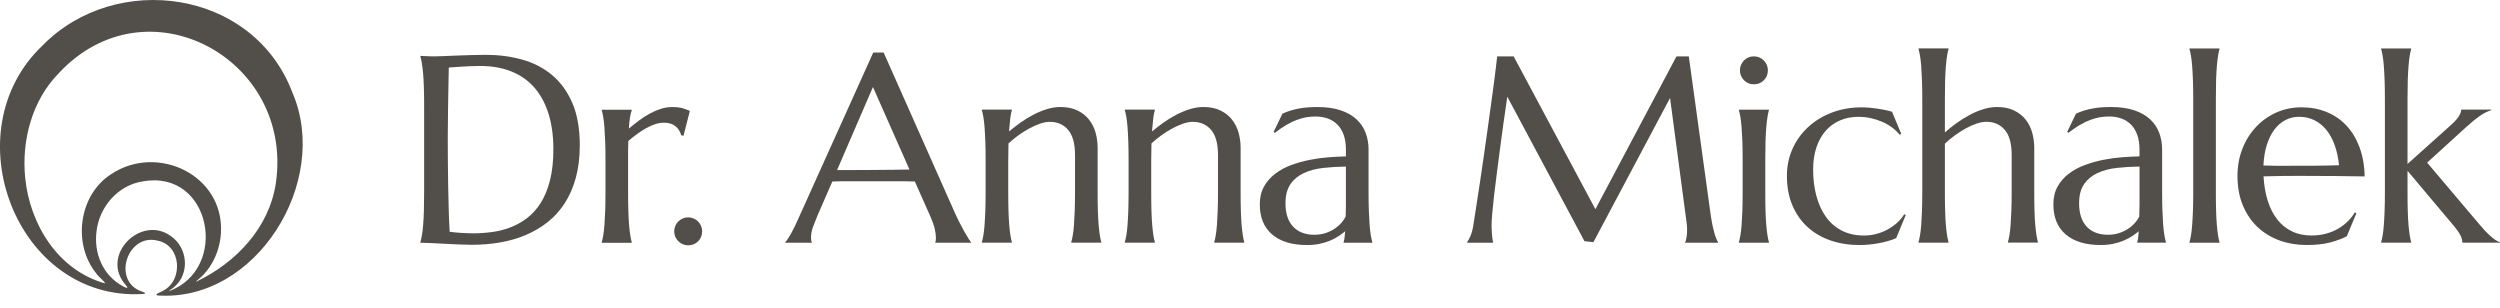
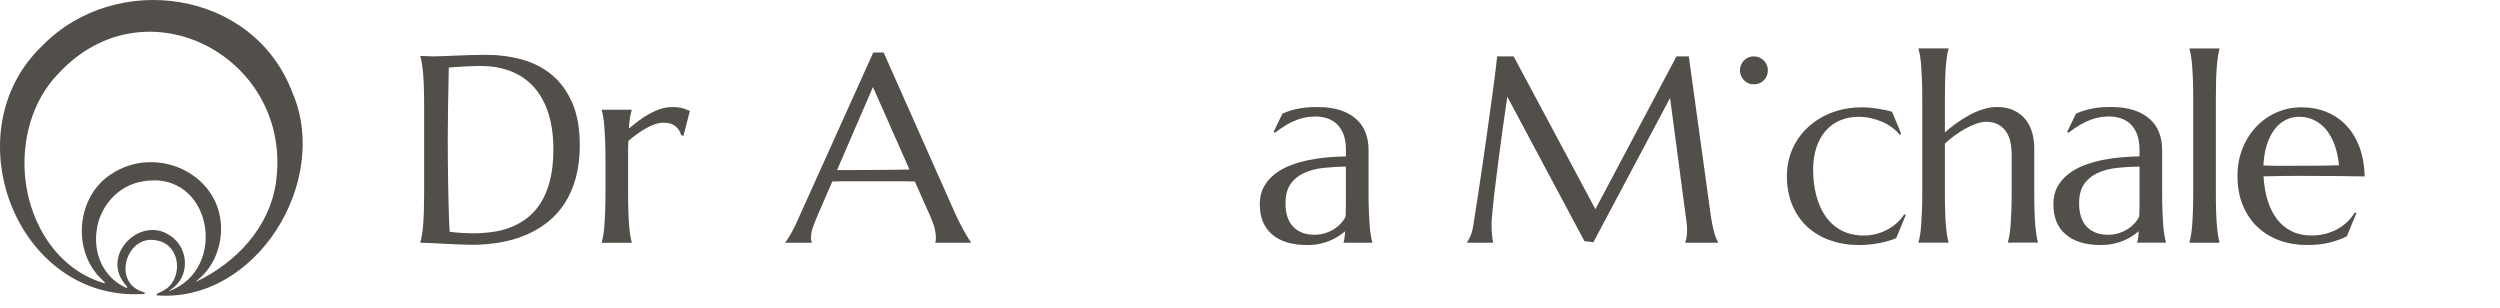
<svg xmlns="http://www.w3.org/2000/svg" width="195" height="24" viewBox="0 0 195 24" fill="none">
  <path d="M43.042 5.838C42.373 5.285 41.597 4.885 40.71 4.643C39.826 4.4 38.892 4.277 37.913 4.277C37.547 4.277 37.159 4.284 36.742 4.296C36.328 4.311 35.926 4.323 35.543 4.337C35.157 4.352 34.816 4.364 34.515 4.379C34.215 4.393 33.999 4.398 33.873 4.398C33.798 4.398 33.701 4.398 33.58 4.393C33.458 4.391 33.34 4.386 33.226 4.379C33.09 4.371 32.944 4.364 32.789 4.359V4.4C32.831 4.543 32.869 4.72 32.906 4.939C32.942 5.154 32.976 5.421 33.003 5.734C33.029 6.046 33.051 6.422 33.063 6.858C33.078 7.294 33.083 7.799 33.083 8.373V14.971C33.083 15.545 33.075 16.047 33.063 16.476C33.049 16.905 33.029 17.276 33.003 17.586C32.976 17.896 32.944 18.158 32.906 18.366C32.869 18.575 32.831 18.752 32.789 18.892V18.934C32.978 18.934 33.243 18.941 33.584 18.958C33.926 18.975 34.29 18.994 34.673 19.014C35.058 19.033 35.441 19.052 35.824 19.069C36.204 19.086 36.532 19.094 36.801 19.094C37.557 19.094 38.291 19.033 38.999 18.912C39.707 18.791 40.376 18.597 41.001 18.335C41.627 18.071 42.196 17.736 42.715 17.327C43.231 16.917 43.675 16.427 44.048 15.853C44.419 15.278 44.707 14.617 44.913 13.868C45.119 13.119 45.223 12.273 45.223 11.335C45.223 10.024 45.027 8.921 44.637 8.022C44.244 7.122 43.716 6.398 43.047 5.843L43.042 5.838ZM42.899 14.071C42.724 14.757 42.482 15.344 42.174 15.829C41.867 16.316 41.508 16.711 41.1 17.019C40.691 17.327 40.257 17.567 39.794 17.744C39.331 17.92 38.851 18.039 38.354 18.102C37.858 18.168 37.373 18.199 36.9 18.199C36.786 18.199 36.643 18.197 36.474 18.189C36.304 18.182 36.132 18.175 35.957 18.165C35.783 18.156 35.615 18.141 35.456 18.124C35.295 18.107 35.169 18.093 35.075 18.078C35.048 17.666 35.024 17.15 35.005 16.527C34.985 15.906 34.968 15.257 34.959 14.58C34.949 13.904 34.939 13.247 34.934 12.605C34.927 11.963 34.925 11.415 34.925 10.964C34.925 10.748 34.925 10.499 34.929 10.22C34.932 9.939 34.937 9.646 34.939 9.338C34.942 9.03 34.947 8.717 34.949 8.4C34.951 8.082 34.956 7.772 34.964 7.467C34.978 6.756 34.99 6.024 35.005 5.268C35.133 5.261 35.298 5.249 35.497 5.232C35.695 5.215 35.909 5.2 36.134 5.191C36.36 5.181 36.587 5.171 36.818 5.159C37.048 5.147 37.254 5.145 37.436 5.145C38.362 5.145 39.181 5.288 39.894 5.576C40.606 5.864 41.205 6.284 41.687 6.839C42.169 7.394 42.535 8.073 42.788 8.88C43.037 9.687 43.163 10.608 43.163 11.64C43.163 12.573 43.076 13.383 42.899 14.067V14.071Z" fill="#524E49" />
  <path d="M53.139 10.55L53.312 10.591L53.809 8.654C53.728 8.62 53.644 8.584 53.554 8.547C53.467 8.511 53.367 8.477 53.261 8.446C53.152 8.414 53.03 8.392 52.895 8.375C52.759 8.358 52.601 8.351 52.417 8.351C52.119 8.351 51.823 8.4 51.53 8.494C51.237 8.589 50.948 8.715 50.665 8.87C50.381 9.025 50.105 9.204 49.833 9.408C49.564 9.611 49.303 9.817 49.053 10.026C49.072 9.674 49.102 9.388 49.14 9.165C49.177 8.942 49.223 8.753 49.276 8.598V8.557H46.935V8.598C46.976 8.741 47.015 8.916 47.051 9.124C47.087 9.333 47.119 9.594 47.143 9.905C47.167 10.215 47.187 10.586 47.204 11.015C47.221 11.444 47.228 11.946 47.228 12.52V14.973C47.228 15.547 47.218 16.049 47.204 16.478C47.187 16.907 47.167 17.278 47.143 17.588C47.119 17.898 47.09 18.16 47.051 18.369C47.015 18.577 46.976 18.754 46.935 18.895V18.936H49.276V18.895C49.235 18.752 49.198 18.577 49.164 18.369C49.13 18.16 49.099 17.898 49.072 17.588C49.046 17.278 49.024 16.907 49.012 16.478C48.997 16.049 48.992 15.547 48.992 14.973V11.628C48.992 11.398 49 11.187 49.012 10.991C49.235 10.802 49.465 10.62 49.7 10.448C49.938 10.276 50.173 10.123 50.41 9.992C50.648 9.861 50.88 9.757 51.108 9.682C51.339 9.607 51.557 9.57 51.768 9.57C52.153 9.57 52.456 9.66 52.679 9.839C52.902 10.019 53.055 10.256 53.135 10.554L53.139 10.55Z" fill="#524E49" />
-   <path d="M53.251 17.041C53.12 17.099 53.004 17.177 52.907 17.274C52.81 17.37 52.73 17.487 52.674 17.618C52.616 17.749 52.587 17.889 52.587 18.04C52.587 18.195 52.616 18.338 52.674 18.471C52.732 18.602 52.81 18.718 52.907 18.815C53.004 18.912 53.12 18.99 53.251 19.048C53.382 19.106 53.523 19.135 53.673 19.135C53.983 19.135 54.245 19.031 54.453 18.82C54.662 18.611 54.768 18.35 54.768 18.04C54.768 17.892 54.739 17.751 54.681 17.618C54.623 17.487 54.545 17.37 54.448 17.274C54.351 17.177 54.235 17.099 54.104 17.041C53.973 16.983 53.828 16.954 53.673 16.954C53.518 16.954 53.384 16.983 53.251 17.041Z" fill="#524E49" />
  <path d="M72.954 18.89V18.931H75.732V18.89C75.698 18.849 75.635 18.754 75.54 18.607C75.446 18.459 75.337 18.277 75.216 18.059C75.094 17.843 74.963 17.598 74.825 17.324C74.687 17.05 74.554 16.769 74.425 16.478L68.923 4.095H68.114L62.306 16.975C62.091 17.467 61.892 17.879 61.708 18.207C61.526 18.534 61.373 18.762 61.252 18.89V18.931H63.319V18.89C63.305 18.871 63.293 18.832 63.278 18.774C63.264 18.716 63.259 18.643 63.259 18.556C63.259 18.253 63.317 17.952 63.431 17.654C63.545 17.356 63.654 17.082 63.756 16.832L64.922 14.156C65.319 14.142 65.767 14.137 66.264 14.137H69.847C70.475 14.137 70.979 14.144 71.357 14.156L72.583 16.912C72.746 17.29 72.855 17.605 72.913 17.86C72.971 18.114 73 18.345 73 18.553C73 18.607 72.998 18.667 72.99 18.735C72.983 18.803 72.974 18.854 72.959 18.888L72.954 18.89ZM69.946 13.24C69.58 13.245 69.202 13.248 68.807 13.25C68.412 13.255 68.007 13.257 67.595 13.26C67.183 13.264 66.781 13.264 66.388 13.264H65.292L68.09 6.788L70.938 13.223C70.639 13.23 70.31 13.235 69.944 13.238L69.946 13.24Z" fill="#524E49" />
-   <path d="M85.696 17.581C85.669 17.271 85.648 16.9 85.635 16.471C85.621 16.042 85.616 15.54 85.616 14.966V11.519C85.616 11.127 85.563 10.741 85.459 10.358C85.354 9.978 85.185 9.639 84.952 9.34C84.719 9.042 84.419 8.802 84.05 8.621C83.682 8.439 83.234 8.347 82.707 8.347C82.363 8.347 82.012 8.402 81.653 8.514C81.294 8.625 80.943 8.771 80.599 8.95C80.255 9.13 79.92 9.333 79.6 9.563C79.28 9.794 78.98 10.024 78.703 10.252C78.737 9.832 78.769 9.493 78.8 9.234C78.832 8.974 78.873 8.759 78.926 8.591V8.55H76.585V8.591C76.626 8.734 76.665 8.909 76.701 9.117C76.738 9.326 76.769 9.588 76.793 9.898C76.818 10.208 76.837 10.579 76.854 11.008C76.871 11.437 76.878 11.939 76.878 12.513V14.966C76.878 15.54 76.868 16.042 76.854 16.471C76.837 16.9 76.818 17.271 76.793 17.581C76.769 17.892 76.74 18.153 76.701 18.362C76.665 18.57 76.626 18.747 76.585 18.888V18.929H78.926V18.888C78.885 18.745 78.849 18.57 78.815 18.362C78.781 18.153 78.749 17.892 78.723 17.581C78.696 17.271 78.674 16.9 78.662 16.471C78.648 16.042 78.643 15.54 78.643 14.966V12.513L78.662 11.185C78.912 10.955 79.178 10.739 79.462 10.535C79.746 10.332 80.029 10.155 80.313 10.005C80.596 9.854 80.873 9.731 81.144 9.639C81.413 9.546 81.658 9.503 81.874 9.503C82.475 9.503 82.955 9.711 83.313 10.131C83.672 10.55 83.852 11.204 83.852 12.096V14.964C83.852 15.538 83.842 16.04 83.827 16.469C83.81 16.898 83.791 17.269 83.767 17.579C83.743 17.889 83.713 18.151 83.675 18.359C83.638 18.568 83.599 18.745 83.558 18.885V18.927H85.9V18.885C85.858 18.742 85.822 18.568 85.788 18.359C85.754 18.151 85.723 17.889 85.696 17.579V17.581Z" fill="#524E49" />
-   <path d="M96.848 17.581C96.822 17.271 96.8 16.9 96.787 16.471C96.773 16.042 96.768 15.54 96.768 14.966V11.519C96.768 11.127 96.715 10.741 96.611 10.358C96.506 9.978 96.337 9.639 96.104 9.34C95.871 9.042 95.571 8.802 95.202 8.621C94.834 8.439 94.386 8.347 93.86 8.347C93.515 8.347 93.164 8.402 92.805 8.514C92.447 8.625 92.095 8.771 91.751 8.95C91.407 9.13 91.075 9.333 90.752 9.563C90.432 9.794 90.132 10.024 89.856 10.252C89.889 9.832 89.921 9.493 89.952 9.234C89.984 8.974 90.025 8.759 90.079 8.591V8.55H87.737V8.591C87.778 8.734 87.817 8.909 87.853 9.117C87.89 9.326 87.921 9.588 87.945 9.898C87.97 10.208 87.989 10.579 88.006 11.008C88.023 11.437 88.03 11.939 88.03 12.513V14.966C88.03 15.54 88.021 16.042 88.006 16.471C87.989 16.9 87.97 17.271 87.945 17.581C87.921 17.892 87.892 18.153 87.853 18.362C87.817 18.57 87.778 18.747 87.737 18.888V18.929H90.079V18.888C90.037 18.745 90.001 18.57 89.967 18.362C89.933 18.153 89.904 17.892 89.875 17.581C89.848 17.271 89.826 16.9 89.814 16.471C89.8 16.042 89.795 15.54 89.795 14.966V12.513L89.814 11.185C90.064 10.955 90.331 10.739 90.614 10.535C90.898 10.332 91.181 10.155 91.465 10.005C91.749 9.854 92.025 9.731 92.296 9.639C92.568 9.546 92.81 9.503 93.026 9.503C93.627 9.503 94.107 9.711 94.466 10.131C94.824 10.55 95.004 11.204 95.004 12.096V14.964C95.004 15.538 94.996 16.04 94.979 16.469C94.962 16.898 94.943 17.269 94.919 17.579C94.895 17.889 94.865 18.151 94.827 18.359C94.79 18.568 94.751 18.745 94.71 18.885V18.927H97.052V18.885C97.01 18.742 96.974 18.568 96.94 18.359C96.906 18.151 96.877 17.889 96.848 17.579V17.581Z" fill="#524E49" />
  <path d="M99.224 18.286C99.866 18.836 100.775 19.113 101.95 19.113C102.309 19.113 102.639 19.081 102.939 19.016C103.24 18.95 103.514 18.868 103.761 18.761C104.008 18.657 104.226 18.541 104.42 18.412C104.612 18.284 104.779 18.158 104.922 18.037C104.907 18.226 104.893 18.388 104.876 18.524C104.859 18.66 104.835 18.781 104.801 18.89V18.931H107.04V18.89C106.999 18.747 106.96 18.572 106.924 18.364C106.888 18.155 106.856 17.894 106.832 17.583C106.808 17.273 106.788 16.902 106.771 16.473C106.754 16.044 106.747 15.543 106.747 14.968V11.664C106.747 11.204 106.672 10.775 106.524 10.373C106.376 9.97 106.141 9.619 105.819 9.318C105.499 9.018 105.087 8.78 104.583 8.608C104.078 8.436 103.472 8.349 102.765 8.349C102.508 8.349 102.263 8.358 102.03 8.373C101.798 8.39 101.57 8.419 101.347 8.46C101.124 8.501 100.903 8.552 100.687 8.618C100.472 8.683 100.251 8.766 100.028 8.865L99.34 10.295L99.442 10.355C99.766 10.106 100.069 9.9 100.348 9.737C100.627 9.575 100.896 9.447 101.148 9.352C101.402 9.258 101.647 9.19 101.882 9.148C102.118 9.107 102.36 9.088 102.602 9.088C102.954 9.088 103.276 9.141 103.569 9.245C103.863 9.35 104.115 9.51 104.323 9.723C104.532 9.936 104.694 10.205 104.81 10.528C104.924 10.852 104.982 11.238 104.982 11.684V12.2C104.578 12.207 104.132 12.229 103.645 12.265C103.157 12.302 102.665 12.37 102.166 12.469C101.667 12.566 101.182 12.702 100.717 12.874C100.251 13.046 99.834 13.271 99.471 13.548C99.105 13.824 98.814 14.159 98.593 14.551C98.373 14.944 98.264 15.407 98.264 15.94C98.264 16.953 98.584 17.736 99.226 18.286H99.224ZM100.656 14.364C100.915 13.989 101.264 13.7 101.701 13.499C102.137 13.298 102.639 13.162 103.206 13.099C103.773 13.036 104.364 13 104.98 12.993V16.037C104.98 16.352 104.973 16.636 104.961 16.892C104.886 17.048 104.779 17.208 104.636 17.375C104.493 17.54 104.321 17.692 104.115 17.831C103.909 17.969 103.671 18.085 103.405 18.175C103.138 18.264 102.842 18.311 102.517 18.311C101.815 18.311 101.264 18.102 100.867 17.683C100.469 17.263 100.268 16.655 100.268 15.858C100.268 15.237 100.399 14.738 100.658 14.362L100.656 14.364Z" fill="#524E49" />
  <path d="M133.705 18.105C133.651 17.913 133.595 17.68 133.542 17.411C133.489 17.142 133.438 16.817 133.389 16.439L131.727 4.4H130.764L124.441 16.318L118.066 4.4H116.779C116.76 4.589 116.726 4.871 116.682 5.246C116.639 5.622 116.583 6.063 116.515 6.57C116.447 7.076 116.372 7.636 116.287 8.247C116.202 8.858 116.115 9.493 116.023 10.152C115.931 10.811 115.836 11.48 115.739 12.159C115.642 12.838 115.543 13.502 115.446 14.151C115.349 14.801 115.255 15.419 115.162 16.01C115.07 16.602 114.988 17.133 114.915 17.605C114.862 17.93 114.787 18.199 114.692 18.41C114.598 18.621 114.513 18.783 114.438 18.892V18.933H116.464C116.445 18.827 116.423 18.701 116.403 18.558C116.389 18.437 116.377 18.289 116.362 18.112C116.348 17.937 116.343 17.734 116.343 17.503C116.343 17.322 116.36 17.038 116.394 16.658C116.428 16.277 116.474 15.836 116.529 15.334C116.588 14.835 116.653 14.294 116.728 13.717C116.803 13.141 116.876 12.561 116.951 11.98C117.126 10.622 117.332 9.141 117.569 7.542L123.588 18.81L124.286 18.89L130.265 7.641L131.552 17.348C131.567 17.457 131.576 17.557 131.584 17.646C131.591 17.736 131.593 17.828 131.593 17.916C131.593 18.153 131.579 18.354 131.547 18.524C131.516 18.694 131.484 18.815 131.45 18.89V18.931H134.005V18.89C133.957 18.81 133.908 18.706 133.857 18.58C133.806 18.454 133.753 18.296 133.7 18.102L133.705 18.105Z" fill="#524E49" />
-   <path d="M135.634 8.593C135.675 8.736 135.714 8.911 135.75 9.119C135.786 9.328 135.818 9.59 135.842 9.9C135.866 10.21 135.886 10.581 135.903 11.01C135.92 11.439 135.927 11.941 135.927 12.515V14.968C135.927 15.543 135.92 16.044 135.903 16.473C135.886 16.902 135.866 17.273 135.842 17.583C135.818 17.894 135.789 18.155 135.75 18.364C135.714 18.572 135.675 18.749 135.634 18.89V18.931H137.975V18.89C137.934 18.747 137.898 18.572 137.864 18.364C137.83 18.155 137.801 17.894 137.772 17.583C137.745 17.273 137.723 16.902 137.711 16.473C137.696 16.044 137.692 15.543 137.692 14.968V12.515C137.692 11.941 137.699 11.439 137.711 11.01C137.726 10.581 137.745 10.21 137.772 9.9C137.798 9.59 137.83 9.328 137.864 9.119C137.898 8.911 137.934 8.734 137.975 8.593V8.552H135.634V8.593Z" fill="#524E49" />
  <path d="M136.029 6.257C136.123 6.354 136.237 6.434 136.368 6.49C136.499 6.548 136.644 6.577 136.799 6.577C137.11 6.577 137.372 6.473 137.58 6.262C137.788 6.053 137.895 5.792 137.895 5.481C137.895 5.334 137.866 5.193 137.808 5.06C137.75 4.926 137.672 4.812 137.575 4.715C137.478 4.619 137.362 4.541 137.231 4.483C137.1 4.425 136.955 4.396 136.799 4.396C136.644 4.396 136.501 4.425 136.368 4.483C136.237 4.541 136.123 4.619 136.029 4.715C135.934 4.812 135.859 4.929 135.801 5.06C135.743 5.191 135.714 5.331 135.714 5.481C135.714 5.636 135.743 5.779 135.801 5.913C135.859 6.046 135.934 6.16 136.029 6.257Z" fill="#524E49" />
  <path d="M147.949 17.399C147.719 17.603 147.467 17.775 147.195 17.92C146.922 18.066 146.631 18.177 146.323 18.255C146.015 18.332 145.707 18.371 145.395 18.371C144.726 18.371 144.144 18.24 143.647 17.981C143.15 17.722 142.738 17.36 142.411 16.898C142.084 16.435 141.836 15.889 141.672 15.261C141.507 14.634 141.424 13.955 141.424 13.226C141.424 12.576 141.512 11.999 141.684 11.488C141.856 10.979 142.098 10.547 142.408 10.196C142.719 9.844 143.092 9.575 143.523 9.391C143.955 9.204 144.435 9.112 144.963 9.112C145.288 9.112 145.605 9.146 145.916 9.214C146.226 9.282 146.522 9.377 146.803 9.498C147.084 9.619 147.341 9.767 147.574 9.939C147.806 10.111 148.007 10.302 148.177 10.511L148.298 10.441L147.578 8.717C147.241 8.615 146.856 8.533 146.422 8.47C145.991 8.407 145.584 8.373 145.205 8.373C144.374 8.373 143.603 8.509 142.896 8.778C142.185 9.047 141.57 9.423 141.046 9.902C140.523 10.382 140.113 10.947 139.82 11.599C139.527 12.251 139.379 12.959 139.379 13.722C139.379 14.58 139.522 15.344 139.805 16.013C140.089 16.682 140.481 17.247 140.986 17.705C141.49 18.165 142.086 18.514 142.779 18.754C143.472 18.994 144.226 19.113 145.043 19.113C145.273 19.113 145.516 19.101 145.773 19.077C146.03 19.052 146.284 19.016 146.539 18.97C146.793 18.924 147.038 18.866 147.273 18.798C147.511 18.73 147.719 18.655 147.901 18.575L148.65 16.771L148.529 16.711C148.373 16.968 148.179 17.198 147.952 17.399H147.949Z" fill="#524E49" />
  <path d="M158.752 17.581C158.725 17.271 158.703 16.9 158.691 16.471C158.677 16.042 158.672 15.54 158.672 14.966V11.519C158.672 11.127 158.619 10.741 158.514 10.358C158.41 9.978 158.241 9.639 158.008 9.34C157.775 9.042 157.475 8.802 157.106 8.621C156.738 8.439 156.289 8.347 155.763 8.347C155.412 8.347 155.053 8.405 154.69 8.519C154.324 8.633 153.967 8.785 153.616 8.974C153.264 9.164 152.925 9.377 152.598 9.612C152.271 9.849 151.97 10.089 151.701 10.332V7.738C151.701 7.164 151.708 6.662 151.721 6.233C151.735 5.804 151.754 5.433 151.781 5.123C151.808 4.813 151.839 4.551 151.873 4.343C151.907 4.134 151.943 3.957 151.985 3.817V3.775H149.643V3.817C149.685 3.96 149.723 4.134 149.76 4.343C149.796 4.551 149.828 4.813 149.852 5.123C149.876 5.433 149.895 5.804 149.912 6.233C149.929 6.662 149.937 7.164 149.937 7.738V14.964C149.937 15.538 149.929 16.04 149.912 16.469C149.895 16.898 149.876 17.269 149.852 17.579C149.828 17.889 149.798 18.151 149.76 18.359C149.723 18.568 149.685 18.745 149.643 18.885V18.927H151.985V18.885C151.943 18.742 151.907 18.568 151.873 18.359C151.839 18.151 151.81 17.889 151.781 17.579C151.754 17.269 151.733 16.898 151.721 16.469C151.706 16.04 151.701 15.538 151.701 14.964V11.204C151.943 10.974 152.208 10.756 152.491 10.55C152.775 10.344 153.061 10.165 153.347 10.007C153.633 9.852 153.914 9.728 154.188 9.636C154.462 9.544 154.709 9.5 154.932 9.5C155.533 9.5 156.013 9.709 156.372 10.128C156.731 10.547 156.91 11.202 156.91 12.094V14.961C156.91 15.536 156.903 16.037 156.886 16.466C156.869 16.895 156.849 17.266 156.825 17.576C156.801 17.887 156.772 18.148 156.733 18.357C156.697 18.565 156.658 18.742 156.617 18.883V18.924H158.958V18.883C158.917 18.74 158.88 18.565 158.846 18.357C158.813 18.148 158.783 17.887 158.754 17.576L158.752 17.581Z" fill="#524E49" />
  <path d="M168.731 17.581C168.707 17.271 168.687 16.9 168.67 16.471C168.653 16.042 168.646 15.54 168.646 14.966V11.662C168.646 11.202 168.571 10.773 168.423 10.371C168.275 9.968 168.04 9.617 167.718 9.316C167.398 9.016 166.986 8.778 166.481 8.606C165.977 8.434 165.371 8.347 164.664 8.347C164.407 8.347 164.162 8.356 163.929 8.371C163.697 8.388 163.469 8.417 163.246 8.458C163.023 8.499 162.802 8.55 162.586 8.616C162.371 8.681 162.15 8.764 161.927 8.863L161.239 10.293L161.341 10.354C161.665 10.104 161.968 9.898 162.247 9.736C162.528 9.573 162.795 9.445 163.047 9.35C163.301 9.256 163.546 9.188 163.781 9.147C164.019 9.105 164.259 9.086 164.501 9.086C164.853 9.086 165.175 9.139 165.468 9.243C165.762 9.348 166.014 9.508 166.222 9.721C166.431 9.934 166.593 10.203 166.709 10.526C166.823 10.851 166.881 11.236 166.881 11.682V12.198C166.477 12.205 166.031 12.227 165.543 12.264C165.056 12.3 164.564 12.368 164.065 12.467C163.566 12.564 163.081 12.7 162.615 12.872C162.15 13.044 161.733 13.269 161.37 13.546C161.004 13.822 160.713 14.156 160.492 14.549C160.272 14.942 160.163 15.405 160.163 15.938C160.163 16.951 160.483 17.734 161.125 18.284C161.767 18.834 162.676 19.111 163.852 19.111C164.21 19.111 164.54 19.079 164.841 19.014C165.141 18.948 165.415 18.866 165.662 18.759C165.909 18.655 166.128 18.539 166.321 18.41C166.513 18.282 166.68 18.156 166.823 18.035C166.809 18.224 166.794 18.386 166.777 18.522C166.76 18.657 166.736 18.779 166.702 18.888V18.929H168.942V18.888C168.9 18.745 168.862 18.57 168.825 18.362C168.789 18.153 168.757 17.892 168.733 17.581H168.731ZM166.881 16.037C166.881 16.352 166.874 16.636 166.862 16.893C166.787 17.048 166.68 17.208 166.537 17.375C166.394 17.54 166.222 17.693 166.016 17.831C165.81 17.969 165.573 18.085 165.306 18.175C165.039 18.265 164.744 18.311 164.419 18.311C163.716 18.311 163.166 18.102 162.768 17.683C162.371 17.264 162.17 16.655 162.17 15.858C162.17 15.238 162.3 14.738 162.56 14.363C162.819 13.987 163.168 13.698 163.604 13.497C164.041 13.296 164.542 13.16 165.11 13.097C165.677 13.034 166.268 12.998 166.884 12.991V16.035L166.881 16.037Z" fill="#524E49" />
  <path d="M170.779 3.821C170.82 3.964 170.859 4.139 170.895 4.347C170.932 4.556 170.963 4.818 170.987 5.128C171.012 5.438 171.031 5.809 171.048 6.238C171.065 6.667 171.072 7.169 171.072 7.743V14.969C171.072 15.543 171.065 16.045 171.048 16.474C171.031 16.903 171.012 17.274 170.987 17.584C170.963 17.894 170.934 18.156 170.895 18.364C170.859 18.573 170.82 18.75 170.779 18.89V18.931H173.12V18.89C173.079 18.747 173.043 18.573 173.009 18.364C172.975 18.156 172.946 17.894 172.917 17.584C172.89 17.274 172.868 16.903 172.856 16.474C172.842 16.045 172.837 15.543 172.837 14.969V7.743C172.837 7.169 172.844 6.667 172.856 6.238C172.871 5.809 172.89 5.438 172.917 5.128C172.943 4.818 172.975 4.556 173.009 4.347C173.043 4.139 173.079 3.962 173.12 3.821V3.78H170.779V3.821Z" fill="#524E49" />
  <path d="M179.771 13.72C180.595 13.72 181.39 13.725 182.154 13.73C182.917 13.737 183.681 13.747 184.444 13.761C184.425 12.903 184.287 12.137 184.035 11.466C183.78 10.794 183.436 10.23 183.002 9.774C182.568 9.318 182.052 8.969 181.456 8.729C180.862 8.489 180.217 8.371 179.519 8.371C178.821 8.371 178.162 8.506 177.558 8.775C176.955 9.044 176.424 9.42 175.973 9.9C175.52 10.38 175.166 10.945 174.909 11.597C174.652 12.249 174.524 12.956 174.524 13.72C174.524 14.585 174.664 15.354 174.945 16.025C175.227 16.696 175.61 17.261 176.097 17.717C176.584 18.172 177.154 18.519 177.81 18.757C178.465 18.994 179.168 19.11 179.919 19.11C180.629 19.11 181.238 19.045 181.744 18.912C182.251 18.778 182.687 18.618 183.051 18.429L183.8 16.626L183.678 16.566C183.523 16.822 183.334 17.06 183.111 17.28C182.888 17.501 182.634 17.69 182.35 17.852C182.067 18.015 181.751 18.141 181.402 18.233C181.053 18.325 180.685 18.369 180.292 18.369C179.725 18.369 179.216 18.262 178.768 18.044C178.319 17.828 177.936 17.518 177.624 17.116C177.309 16.713 177.064 16.229 176.884 15.661C176.705 15.094 176.596 14.459 176.555 13.756C177.001 13.742 177.503 13.732 178.06 13.725C178.617 13.717 179.19 13.715 179.779 13.715L179.771 13.72ZM176.548 12.91C176.574 12.309 176.661 11.774 176.812 11.303C176.96 10.833 177.156 10.438 177.398 10.113C177.641 9.789 177.927 9.541 178.254 9.369C178.581 9.197 178.942 9.11 179.333 9.11C179.764 9.11 180.159 9.197 180.518 9.374C180.876 9.551 181.187 9.801 181.451 10.123C181.715 10.448 181.931 10.843 182.1 11.308C182.27 11.774 182.384 12.302 182.445 12.889C181.89 12.908 181.274 12.92 180.595 12.925C179.917 12.93 179.238 12.93 178.564 12.93H177.51C177.173 12.93 176.851 12.922 176.548 12.91Z" fill="#524E49" />
-   <path d="M194.627 18.706C194.491 18.611 194.353 18.5 194.212 18.372C194.069 18.243 193.929 18.102 193.786 17.95C193.643 17.797 193.512 17.647 193.391 17.499L189.316 12.685L192.285 9.98C192.489 9.799 192.676 9.634 192.848 9.488C193.02 9.343 193.185 9.214 193.345 9.098C193.505 8.984 193.662 8.885 193.822 8.8C193.982 8.715 194.147 8.647 194.324 8.592V8.55H191.973C191.973 8.887 191.682 9.311 191.1 9.818L187.787 12.787V7.741C187.787 7.166 187.794 6.665 187.806 6.236C187.821 5.807 187.84 5.436 187.867 5.125C187.893 4.815 187.925 4.553 187.959 4.345C187.993 4.137 188.029 3.96 188.07 3.819V3.778H185.729V3.819C185.77 3.962 185.809 4.137 185.845 4.345C185.882 4.553 185.913 4.815 185.937 5.125C185.962 5.436 185.981 5.807 185.998 6.236C186.015 6.665 186.022 7.166 186.022 7.741V14.966C186.022 15.541 186.015 16.042 185.998 16.471C185.981 16.9 185.962 17.271 185.937 17.581C185.913 17.892 185.884 18.153 185.845 18.362C185.809 18.57 185.77 18.747 185.729 18.888V18.929H188.07V18.888C188.029 18.745 187.993 18.57 187.959 18.362C187.925 18.153 187.896 17.892 187.867 17.581C187.84 17.271 187.818 16.9 187.806 16.471C187.792 16.042 187.787 15.541 187.787 14.966V13.325L191.435 17.661C191.672 17.952 191.835 18.192 191.927 18.381C192.019 18.57 192.062 18.752 192.062 18.929H195V18.888C194.886 18.861 194.76 18.801 194.624 18.706H194.627Z" fill="#524E49" />
  <path d="M22.806 7.215C19.752 -0.84 9.036 -2.272 3.335 3.533C-3.779 10.249 1.265 23.512 11.135 22.933C11.673 22.884 10.902 22.707 10.779 22.618C8.815 21.624 10.015 18.221 12.269 18.764C14.162 19.123 14.308 21.864 12.73 22.674C12.64 22.754 11.995 22.945 12.274 23.044C19.982 23.59 25.789 14.176 22.82 7.251L22.806 7.217V7.215ZM13.576 22.395C14.834 21.345 14.654 19.3 13.304 18.4C10.965 16.73 7.754 19.954 9.826 22.252C10.081 22.567 9.812 22.443 9.644 22.356C7.994 21.498 7.284 19.707 7.541 17.952C7.788 16.093 9.223 14.442 11.133 14.149C16.492 13.182 17.912 21.001 13.159 22.72C13.244 22.608 13.438 22.526 13.549 22.417L13.576 22.395ZM21.516 14.292C20.997 17.761 18.416 20.483 15.323 21.963C15.289 21.973 15.287 21.963 15.319 21.932C15.36 21.881 15.452 21.818 15.51 21.762C16.567 20.873 17.168 19.501 17.236 18.127C17.461 13.652 12.277 11.19 8.68 13.579C6.149 15.187 5.64 19.006 7.497 21.311C7.616 21.527 8.253 22.034 8.185 22.102C4.52 21.076 2.332 17.501 1.966 13.887C1.672 10.972 2.489 7.842 4.579 5.714C11.424 -1.649 22.91 4.546 21.521 14.251L21.516 14.29V14.292Z" fill="#524E49" />
</svg>